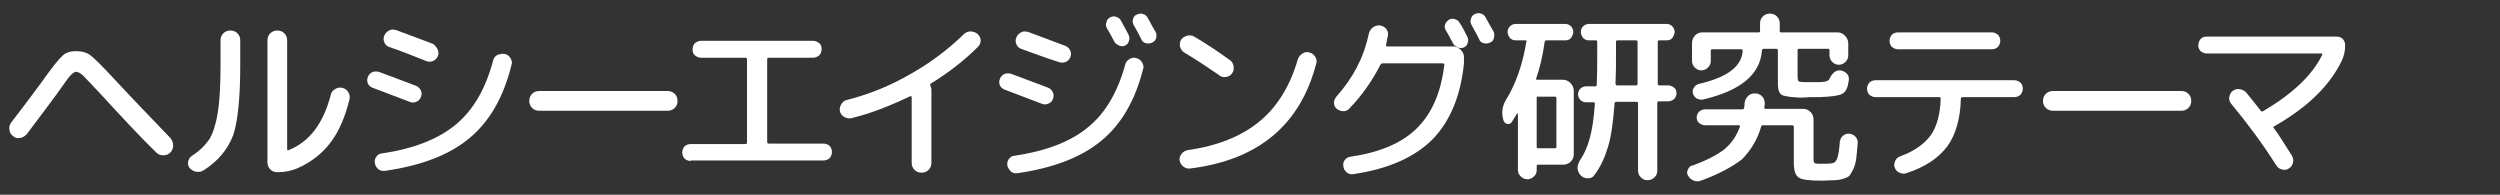
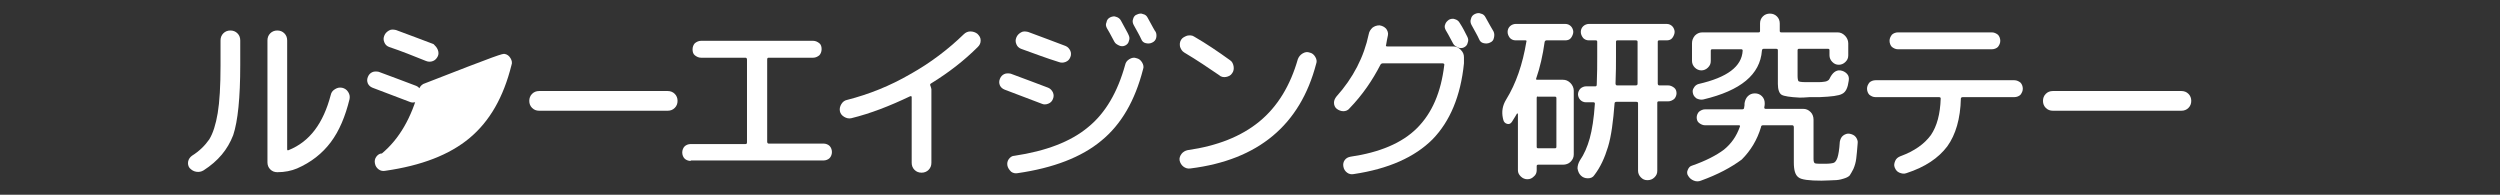
<svg xmlns="http://www.w3.org/2000/svg" version="1.1" id="レイヤー_1" x="0px" y="0px" viewBox="0 0 532.8 41.5" style="enable-background:new 0 0 532.8 41.5;" xml:space="preserve">
  <rect x="0" y="0" width="532.8" height="41.5" fill="#333333" stroke="none" />
  <style type="text/css">
	.st0{fill:#FFFFFF;}
</style>
  <g>
-     <path class="st0" d="M4.3,29.4c-0.6,0.1-1.1,0-1.5-0.4c-0.5-0.3-0.7-0.8-0.8-1.4c-0.1-0.6,0.1-1.1,0.4-1.5c2.3-3,4.5-5.9,6.4-8.5   c2.2-3.1,3.7-5,4.5-5.7c0.7-0.7,1.7-1,2.9-1c1.3,0,2.3,0.3,3.1,0.9c0.8,0.6,2.5,2.3,5.2,5.2c3.5,3.8,7.5,7.9,11.8,12.4   c0.4,0.5,0.6,1,0.6,1.6s-0.2,1.1-0.6,1.5c-0.4,0.4-0.9,0.6-1.5,0.6c-0.6,0-1.1-0.2-1.5-0.6C29.9,29.2,26,25,21.5,20.1   c-1.9-2-3.1-3.3-3.7-3.9c-0.6-0.6-1.2-0.9-1.6-0.9c-0.3,0-0.7,0.3-1.2,0.8c-0.5,0.5-1.2,1.6-2.3,3.1c-0.2,0.3-0.4,0.5-0.5,0.7   c-1,1.4-3.2,4.3-6.5,8.7C5.3,29,4.9,29.3,4.3,29.4z" />
    <path class="st0" d="M43.4,36.3c-0.5,0.3-1,0.4-1.6,0.3c-0.6-0.1-1-0.4-1.4-0.8c-0.3-0.4-0.4-0.9-0.3-1.4c0.1-0.5,0.4-0.9,0.8-1.2   c1.6-1,2.8-2.2,3.7-3.5c0.8-1.3,1.4-3.2,1.8-5.6c0.4-2.4,0.6-5.8,0.6-10.1V8.6c0-0.6,0.2-1.1,0.6-1.5s0.9-0.6,1.5-0.6   c0.6,0,1.1,0.2,1.5,0.6s0.6,0.9,0.6,1.5v5.3c0,6.9-0.5,11.9-1.5,14.9C48.5,31.9,46.5,34.3,43.4,36.3z M59.1,36.7   c-0.6,0-1.1-0.2-1.5-0.6c-0.4-0.4-0.6-0.9-0.6-1.5v-26c0-0.6,0.2-1.1,0.6-1.5s0.9-0.6,1.5-0.6c0.6,0,1.1,0.2,1.5,0.6   C61,7.5,61.2,8,61.2,8.6v23.2c0,0.2,0.1,0.3,0.3,0.2c4.5-1.8,7.4-5.7,9-11.8c0.1-0.5,0.4-0.9,0.9-1.2c0.5-0.3,0.9-0.4,1.5-0.3   c0.5,0.1,1,0.4,1.3,0.9c0.3,0.5,0.4,0.9,0.3,1.5c-0.9,3.7-2.2,6.8-4,9.2c-1.8,2.4-4.2,4.3-7.2,5.6C62.1,36.4,60.7,36.7,59.1,36.7z" />
-     <path class="st0" d="M79.4,18.7c-0.5-0.2-0.8-0.5-1-0.9c-0.2-0.5-0.2-0.9,0-1.4c0.2-0.5,0.5-0.8,0.9-1c0.4-0.2,0.9-0.2,1.4-0.1   c3,1.1,5.6,2.1,8,3c0.5,0.2,0.8,0.6,1,1c0.2,0.5,0.2,0.9,0,1.4c-0.2,0.5-0.5,0.8-1,1c-0.5,0.2-1,0.2-1.4,0   C84.9,20.8,82.3,19.8,79.4,18.7z M107.6,11.5c0.5,0.1,0.9,0.4,1.2,0.9s0.4,1,0.2,1.5c-1.7,6.8-4.6,11.9-8.9,15.5   c-4.3,3.6-10.3,5.9-18,7c-0.5,0.1-1,0-1.4-0.3c-0.4-0.3-0.7-0.7-0.8-1.3c-0.1-0.5,0-1,0.3-1.4c0.3-0.4,0.7-0.7,1.2-0.7   c6.8-1,12.1-3.1,15.8-6.2c3.7-3.1,6.3-7.6,7.9-13.6c0.1-0.5,0.4-0.9,0.9-1.2C106.6,11.5,107.1,11.4,107.6,11.5z M93.3,10.6   c0.2,0.5,0.2,1,0,1.4s-0.5,0.8-1,1c-0.5,0.2-1,0.2-1.5,0c-2.5-1-5.2-2.1-7.9-3c-0.5-0.2-0.8-0.5-1-1c-0.2-0.5-0.2-0.9,0-1.4   c0.2-0.5,0.5-0.8,1-1.1s1-0.2,1.5-0.1c3,1.1,5.6,2.1,8,3C92.8,9.8,93.1,10.1,93.3,10.6z" />
+     <path class="st0" d="M79.4,18.7c-0.5-0.2-0.8-0.5-1-0.9c-0.2-0.5-0.2-0.9,0-1.4c0.2-0.5,0.5-0.8,0.9-1c0.4-0.2,0.9-0.2,1.4-0.1   c3,1.1,5.6,2.1,8,3c0.5,0.2,0.8,0.6,1,1c0.2,0.5,0.2,0.9,0,1.4c-0.2,0.5-0.5,0.8-1,1c-0.5,0.2-1,0.2-1.4,0   C84.9,20.8,82.3,19.8,79.4,18.7z M107.6,11.5c0.5,0.1,0.9,0.4,1.2,0.9s0.4,1,0.2,1.5c-1.7,6.8-4.6,11.9-8.9,15.5   c-4.3,3.6-10.3,5.9-18,7c-0.5,0.1-1,0-1.4-0.3c-0.4-0.3-0.7-0.7-0.8-1.3c-0.1-0.5,0-1,0.3-1.4c0.3-0.4,0.7-0.7,1.2-0.7   c3.7-3.1,6.3-7.6,7.9-13.6c0.1-0.5,0.4-0.9,0.9-1.2C106.6,11.5,107.1,11.4,107.6,11.5z M93.3,10.6   c0.2,0.5,0.2,1,0,1.4s-0.5,0.8-1,1c-0.5,0.2-1,0.2-1.5,0c-2.5-1-5.2-2.1-7.9-3c-0.5-0.2-0.8-0.5-1-1c-0.2-0.5-0.2-0.9,0-1.4   c0.2-0.5,0.5-0.8,1-1.1s1-0.2,1.5-0.1c3,1.1,5.6,2.1,8,3C92.8,9.8,93.1,10.1,93.3,10.6z" />
    <path class="st0" d="M114.9,23.6c-0.6,0-1.1-0.2-1.5-0.6c-0.4-0.4-0.6-0.9-0.6-1.5c0-0.6,0.2-1.1,0.6-1.5c0.4-0.4,0.9-0.6,1.5-0.6   h27.4c0.6,0,1.1,0.2,1.5,0.6c0.4,0.4,0.6,0.9,0.6,1.5c0,0.6-0.2,1.1-0.6,1.5c-0.4,0.4-0.9,0.6-1.5,0.6H114.9z" />
    <path class="st0" d="M147.2,34.3c-0.5,0-1-0.2-1.3-0.5c-0.3-0.3-0.5-0.8-0.5-1.3c0-0.5,0.2-1,0.5-1.3c0.3-0.3,0.8-0.5,1.3-0.5h11.7   c0.2,0,0.3-0.1,0.3-0.4V12.7c0-0.2-0.1-0.4-0.3-0.4h-9.5c-0.5,0-0.9-0.2-1.3-0.5c-0.4-0.3-0.5-0.8-0.5-1.3c0-0.5,0.2-1,0.5-1.3   c0.4-0.3,0.8-0.5,1.3-0.5h23.9c0.5,0,0.9,0.2,1.3,0.5c0.4,0.3,0.5,0.8,0.5,1.3c0,0.5-0.2,1-0.5,1.3c-0.4,0.3-0.8,0.5-1.3,0.5h-9.5   c-0.2,0-0.3,0.1-0.3,0.4v17.5c0,0.2,0.1,0.4,0.3,0.4h11.7c0.5,0,1,0.2,1.3,0.5c0.3,0.3,0.5,0.8,0.5,1.3c0,0.5-0.2,1-0.5,1.3   c-0.3,0.3-0.8,0.5-1.3,0.5H147.2z" />
    <path class="st0" d="M181.4,25.2c-0.5,0.1-1,0-1.5-0.3c-0.5-0.3-0.8-0.7-0.9-1.2c-0.1-0.5,0-1,0.3-1.5c0.3-0.5,0.7-0.8,1.2-0.9   c4.7-1.2,9.2-3,13.5-5.5c4.3-2.4,8.1-5.3,11.4-8.5c0.4-0.4,0.9-0.6,1.4-0.6c0.6,0,1.1,0.2,1.5,0.5c0.4,0.4,0.7,0.8,0.7,1.4   c0,0.6-0.2,1-0.6,1.4c-2.8,2.8-6.1,5.4-10,7.8c-0.2,0.1-0.2,0.3-0.1,0.5c0.1,0.3,0.2,0.6,0.2,0.7v15.7c0,0.6-0.2,1.1-0.6,1.5   c-0.4,0.4-0.9,0.6-1.5,0.6s-1.1-0.2-1.5-0.6c-0.4-0.4-0.6-0.9-0.6-1.5V20.7c0-0.1,0-0.1-0.1-0.2c-0.1,0-0.1,0-0.2,0   C189.6,22.6,185.5,24.2,181.4,25.2z" />
    <path class="st0" d="M214.1,19.1c-0.5-0.2-0.8-0.5-1-0.9c-0.2-0.5-0.2-0.9,0-1.4c0.2-0.5,0.5-0.8,0.9-1c0.4-0.2,0.9-0.2,1.4-0.1   c3,1.1,5.6,2.1,8,3c0.5,0.2,0.8,0.6,1,1c0.2,0.5,0.2,0.9,0,1.4c-0.2,0.5-0.5,0.8-1,1c-0.5,0.2-1,0.2-1.4,0   C219.6,21.2,217,20.2,214.1,19.1z M214.7,35.3c-0.1-0.5,0-1,0.3-1.4c0.3-0.4,0.7-0.7,1.2-0.7c6.7-1,12-3,15.7-6.1   c3.7-3,6.3-7.5,7.9-13.3c0.1-0.5,0.4-0.9,0.9-1.2c0.5-0.3,1-0.4,1.5-0.2c0.5,0.1,0.9,0.4,1.2,0.9c0.3,0.5,0.4,1,0.2,1.5   c-1.7,6.6-4.6,11.7-8.9,15.2c-4.2,3.5-10.2,5.8-17.8,6.9c-0.5,0.1-1,0-1.4-0.3C215.1,36.2,214.8,35.8,214.7,35.3z M217.6,10.4   c-0.5-0.2-0.8-0.5-1-1c-0.2-0.5-0.2-0.9,0-1.4c0.2-0.5,0.5-0.8,1-1.1s1-0.2,1.5-0.1c3,1.1,5.6,2.1,8,3c0.5,0.2,0.8,0.6,1,1   s0.2,1,0,1.4c-0.2,0.5-0.5,0.8-1,1c-0.5,0.2-1,0.2-1.5,0C223,12.4,220.4,11.4,217.6,10.4z M236.6,3.7c0.4-0.2,0.9-0.3,1.3-0.1   c0.4,0.1,0.8,0.4,1,0.8c0.9,1.7,1.5,2.7,1.6,3c0.2,0.4,0.3,0.8,0.1,1.3c-0.1,0.5-0.4,0.8-0.8,1c-0.4,0.2-0.9,0.2-1.3,0   c-0.4-0.2-0.8-0.4-1-0.8c-0.9-1.7-1.4-2.6-1.6-2.9c-0.2-0.4-0.3-0.8-0.1-1.2C235.9,4.2,236.2,3.9,236.6,3.7z M242.3,3.1   c0.4-0.2,0.9-0.3,1.3-0.1c0.5,0.1,0.8,0.4,1,0.8c1,1.8,1.5,2.8,1.7,3c0.2,0.4,0.2,0.9,0.1,1.3c-0.1,0.4-0.4,0.8-0.9,1   c-0.4,0.2-0.9,0.2-1.3,0.1c-0.5-0.1-0.8-0.4-1-0.9c-0.3-0.7-0.9-1.7-1.6-3c-0.2-0.4-0.3-0.8-0.1-1.3C241.6,3.6,241.9,3.2,242.3,3.1   z" />
    <path class="st0" d="M252.4,11.2c-0.5-0.3-0.7-0.7-0.9-1.2c-0.1-0.5-0.1-1,0.2-1.5c0.3-0.5,0.8-0.7,1.3-0.9   c0.5-0.1,1.1-0.1,1.5,0.2c2.6,1.5,5.1,3.2,7.6,5c0.5,0.3,0.7,0.8,0.8,1.3c0.1,0.6,0,1.1-0.3,1.5c-0.3,0.5-0.8,0.7-1.3,0.8   s-1.1,0-1.5-0.4C257.6,14.5,255.1,12.8,252.4,11.2z M277.6,11.4c0.5-0.3,1-0.4,1.5-0.2c0.5,0.1,0.9,0.4,1.2,0.9   c0.3,0.5,0.4,1,0.2,1.5c-3.4,13-12.3,20.5-26.8,22.3c-0.6,0.1-1.1-0.1-1.5-0.4c-0.4-0.3-0.7-0.8-0.8-1.3c-0.1-0.5,0.1-1,0.4-1.4   c0.3-0.4,0.8-0.7,1.3-0.8c6.3-0.9,11.4-2.9,15.3-6.1c3.9-3.2,6.6-7.7,8.2-13.3C276.8,12.1,277.1,11.7,277.6,11.4z" />
    <path class="st0" d="M287.6,23.1c-0.3,0.4-0.8,0.6-1.3,0.6c-0.5,0-1-0.2-1.4-0.5c-0.4-0.3-0.6-0.8-0.6-1.3c0-0.5,0.2-0.9,0.5-1.3   c3.6-4,5.9-8.5,6.9-13.3c0.1-0.6,0.4-1,0.8-1.4c0.4-0.3,0.9-0.5,1.5-0.5c0.6,0.1,1,0.3,1.4,0.7c0.3,0.4,0.5,0.9,0.4,1.4   c-0.1,0.6-0.3,1.3-0.4,2.1c-0.1,0.2,0,0.3,0.3,0.3h14c0.6,0,1.1,0.2,1.6,0.7c0.5,0.5,0.7,1,0.7,1.6v1.3c-0.7,7-3,12.4-6.7,16.2   c-3.8,3.8-9.4,6.3-16.8,7.4c-0.5,0.1-1,0-1.4-0.3s-0.7-0.7-0.8-1.3c-0.1-0.5,0-1,0.3-1.4c0.3-0.4,0.7-0.6,1.2-0.7   c6.2-0.9,11-2.9,14.2-6.1c3.2-3.2,5.1-7.6,5.8-13.4c0.1-0.2-0.1-0.4-0.3-0.4h-12.8c-0.2,0-0.4,0.1-0.5,0.3   C292.5,17.1,290.4,20.2,287.6,23.1z M312.7,7.8c0.2,0.4,0.3,0.8,0.1,1.3c-0.1,0.5-0.4,0.8-0.8,1c-0.4,0.2-0.9,0.2-1.3,0   c-0.4-0.2-0.8-0.4-1-0.8c-0.9-1.7-1.4-2.6-1.6-2.9c-0.2-0.4-0.3-0.8-0.1-1.2c0.1-0.4,0.4-0.7,0.8-1c0.4-0.2,0.9-0.3,1.3-0.1   c0.4,0.1,0.8,0.4,1,0.8C311.7,5.8,312.2,6.8,312.7,7.8z M317.5,9.1c-0.4,0.2-0.9,0.2-1.3,0.1c-0.5-0.1-0.8-0.4-1-0.9   c-0.3-0.7-0.9-1.7-1.6-3c-0.2-0.4-0.3-0.8-0.1-1.3c0.1-0.5,0.4-0.8,0.8-1c0.4-0.2,0.9-0.3,1.3-0.1c0.5,0.1,0.8,0.4,1,0.8   c0.7,1.3,1.3,2.3,1.7,3c0.2,0.4,0.2,0.9,0.1,1.3C318.3,8.6,318,8.9,317.5,9.1z" />
    <path class="st0" d="M329.2,8.9c-0.4,2.9-1,5.5-1.8,7.8c-0.1,0.2,0,0.3,0.2,0.3h5.5c0.6,0,1.1,0.2,1.6,0.7c0.4,0.4,0.7,1,0.7,1.6   v13.6c0,0.6-0.2,1.1-0.7,1.6c-0.4,0.4-1,0.6-1.6,0.6h-5.3c-0.2,0-0.3,0.1-0.3,0.3v0.9c0,0.5-0.2,1-0.6,1.3   c-0.4,0.4-0.8,0.6-1.4,0.6c-0.5,0-1-0.2-1.4-0.6c-0.4-0.4-0.6-0.8-0.6-1.3v-12c0-0.1,0-0.1-0.1-0.1c0,0-0.1,0-0.1,0   c-0.2,0.3-0.5,0.9-1.1,1.8c-0.3,0.4-0.6,0.5-1,0.4c-0.4-0.1-0.7-0.4-0.8-0.8l-0.1-0.4c-0.3-1.4-0.1-2.7,0.7-4   c2.1-3.4,3.5-7.5,4.3-12.3c0.1-0.2,0-0.3-0.2-0.3H323c-0.5,0-0.9-0.2-1.2-0.5c-0.3-0.4-0.5-0.8-0.5-1.3s0.2-0.9,0.5-1.2   c0.3-0.3,0.8-0.5,1.2-0.5h10.6c0.5,0,0.9,0.2,1.2,0.5c0.3,0.3,0.5,0.8,0.5,1.2s-0.2,0.9-0.5,1.3c-0.3,0.4-0.8,0.5-1.2,0.5h-4   C329.4,8.6,329.3,8.7,329.2,8.9z M327.5,20.9v10.4c0,0.2,0.1,0.3,0.3,0.3h3.6c0.2,0,0.3-0.1,0.3-0.3V20.9c0-0.2-0.1-0.3-0.3-0.3   h-3.6C327.6,20.5,327.5,20.6,327.5,20.9z M355.5,18.2c0.5,0,0.9,0.2,1.3,0.5c0.4,0.3,0.5,0.8,0.5,1.2s-0.2,0.9-0.5,1.2   c-0.4,0.3-0.8,0.5-1.3,0.5h-2c-0.2,0-0.3,0.1-0.3,0.3v14.5c0,0.6-0.2,1-0.6,1.4c-0.4,0.4-0.9,0.6-1.5,0.6c-0.6,0-1-0.2-1.4-0.6   c-0.4-0.4-0.6-0.9-0.6-1.4V22c0-0.2-0.1-0.3-0.4-0.3h-4.2c-0.2,0-0.4,0.1-0.4,0.3c-0.3,3.9-0.7,7-1.4,9.3c-0.7,2.3-1.6,4.3-2.9,6   c-0.3,0.5-0.8,0.7-1.4,0.7c-0.6,0-1.1-0.2-1.5-0.6c-0.4-0.4-0.6-0.9-0.7-1.5c0-0.6,0.2-1.2,0.5-1.7c0.9-1.3,1.6-2.9,2.1-4.7   c0.5-1.8,0.9-4.3,1.1-7.4c0-0.2-0.1-0.3-0.3-0.3H338c-0.5,0-0.9-0.2-1.2-0.5c-0.3-0.3-0.5-0.8-0.5-1.2s0.2-0.9,0.5-1.2   c0.3-0.3,0.8-0.5,1.2-0.5h2c0.2,0,0.3-0.1,0.3-0.4c0.1-2.3,0.1-4.3,0.1-5.8V8.9c0-0.2-0.1-0.3-0.3-0.3h-1.5c-0.5,0-0.9-0.2-1.2-0.5   c-0.3-0.4-0.5-0.8-0.5-1.3s0.2-0.9,0.5-1.2c0.3-0.3,0.8-0.5,1.2-0.5h16.6c0.5,0,0.9,0.2,1.2,0.5c0.3,0.3,0.5,0.8,0.5,1.2   s-0.2,0.9-0.5,1.3c-0.3,0.4-0.8,0.5-1.2,0.5h-1.6c-0.2,0-0.3,0.1-0.3,0.3v8.9c0,0.2,0.1,0.4,0.3,0.4H355.5z M349,17.8V8.9   c0-0.2-0.1-0.3-0.4-0.3h-3.9c-0.2,0-0.3,0.1-0.3,0.3V12c0,1.5,0,3.5-0.1,5.8c0,0.2,0.1,0.4,0.3,0.4h4C348.9,18.2,349,18.1,349,17.8   z" />
    <path class="st0" d="M362.5,38.5c-0.5,0.2-1,0.2-1.5,0c-0.5-0.2-0.9-0.5-1.2-1c-0.3-0.4-0.3-0.9-0.1-1.3c0.2-0.5,0.5-0.8,0.9-0.9   c2.9-1,5.2-2.2,6.8-3.4c1.6-1.3,2.7-2.9,3.4-4.9c0.1-0.2,0-0.3-0.2-0.3h-7.2c-0.5,0-0.9-0.2-1.3-0.5c-0.4-0.3-0.5-0.8-0.5-1.2   s0.2-0.9,0.5-1.2c0.4-0.3,0.8-0.5,1.3-0.5h7.9c0.2,0,0.4-0.1,0.4-0.3c0.1-0.4,0.1-0.7,0.1-1c0.1-0.6,0.3-1.1,0.7-1.5   c0.4-0.4,0.9-0.6,1.5-0.6c0.6,0,1.1,0.2,1.5,0.6c0.4,0.4,0.6,0.9,0.6,1.5c0,0.2,0,0.5-0.1,0.9c0,0.2,0.1,0.3,0.3,0.3h8   c0.6,0,1.1,0.2,1.6,0.7c0.4,0.4,0.6,1,0.6,1.6v8.4c0,0.5,0.1,0.8,0.3,0.9c0.2,0.1,1,0.1,2.2,0.1c0.9,0,1.5-0.1,1.8-0.2   s0.6-0.5,0.8-1.1c0.2-0.6,0.4-1.7,0.5-3.4c0.1-0.5,0.3-1,0.7-1.3c0.4-0.3,0.9-0.5,1.4-0.4c0.5,0.1,1,0.3,1.3,0.7   c0.3,0.4,0.5,0.9,0.4,1.4c-0.1,1.3-0.2,2.4-0.3,3.2c-0.1,0.8-0.3,1.5-0.6,2.2c-0.3,0.6-0.6,1.1-0.8,1.4c-0.3,0.3-0.7,0.5-1.4,0.7   c-0.6,0.2-1.3,0.3-1.9,0.3c-0.6,0-1.5,0.1-2.7,0.1c-2.6,0-4.3-0.2-4.9-0.7c-0.7-0.5-1-1.5-1-3.2v-7.5c0-0.2-0.1-0.4-0.3-0.4h-6.3   c-0.2,0-0.4,0.1-0.4,0.4c-0.8,2.7-2.2,5-4.1,6.9C368.9,35.7,366.1,37.2,362.5,38.5z M383.5,20.8c-2-0.1-3.3-0.3-3.8-0.6   c-0.5-0.3-0.8-1.1-0.8-2.3v-7.2c0-0.2-0.1-0.3-0.4-0.3h-2.6c-0.2,0-0.4,0.1-0.4,0.4c-0.4,5.1-4.5,8.5-12.5,10.4   c-0.5,0.1-0.9,0-1.4-0.2c-0.4-0.3-0.7-0.6-0.8-1.1c-0.1-0.4-0.1-0.8,0.2-1.2c0.2-0.4,0.6-0.7,1-0.8c6.1-1.4,9.2-3.7,9.4-7.1   c0-0.2-0.1-0.3-0.3-0.3h-6.2c-0.2,0-0.3,0.1-0.3,0.3V13c0,0.6-0.2,1-0.6,1.4c-0.4,0.4-0.9,0.6-1.4,0.6s-1-0.2-1.4-0.6   c-0.4-0.4-0.6-0.9-0.6-1.4V9.2c0-0.6,0.2-1.1,0.6-1.6c0.4-0.4,0.9-0.7,1.6-0.7h12c0.2,0,0.3-0.1,0.3-0.3V5c0-0.6,0.2-1.1,0.6-1.5   c0.4-0.4,0.9-0.6,1.5-0.6c0.6,0,1.1,0.2,1.5,0.6c0.4,0.4,0.6,0.9,0.6,1.5v1.6c0,0.2,0.1,0.3,0.3,0.3h12c0.6,0,1.1,0.2,1.6,0.7   c0.4,0.4,0.7,1,0.7,1.6v2.6c0,0.6-0.2,1-0.6,1.4c-0.4,0.4-0.9,0.6-1.4,0.6c-0.6,0-1-0.2-1.4-0.6c-0.4-0.4-0.6-0.9-0.6-1.4v-1.1   c0-0.2-0.1-0.3-0.3-0.3h-6.2c-0.2,0-0.3,0.1-0.3,0.3v5.5c0,0.6,0.1,1,0.2,1.1s0.6,0.2,1.3,0.2c0.3,0,0.8,0,1.6,0c0.7,0,1.2,0,1.6,0   c0.6,0,0.9-0.1,1.1-0.1c0.2,0,0.4-0.1,0.6-0.2c0.2-0.1,0.3-0.2,0.4-0.4c0.6-1.3,1.4-1.9,2.3-1.8c0.6,0.1,1,0.3,1.4,0.7   c0.4,0.4,0.5,0.9,0.4,1.5c-0.2,1.5-0.6,2.4-1.4,2.8c-0.7,0.4-2.3,0.6-4.8,0.7c-0.2,0-0.6,0-1,0c-0.5,0-0.8,0-1.1,0   C384.6,20.8,383.9,20.8,383.5,20.8z" />
    <path class="st0" d="M399.7,20.7c-0.5,0-0.9-0.2-1.3-0.5c-0.3-0.3-0.5-0.8-0.5-1.3c0-0.5,0.2-0.9,0.5-1.3c0.3-0.3,0.8-0.5,1.3-0.5   h29.6c0.5,0,0.9,0.2,1.3,0.5c0.3,0.3,0.5,0.8,0.5,1.3c0,0.5-0.2,0.9-0.5,1.3c-0.3,0.3-0.8,0.5-1.3,0.5h-11c-0.2,0-0.4,0.1-0.4,0.3   c-0.1,4.3-1.1,7.7-2.9,10.2c-1.9,2.5-4.7,4.4-8.7,5.7c-0.5,0.2-1,0.1-1.5-0.1c-0.5-0.2-0.8-0.6-1-1.1c-0.2-0.5-0.1-0.9,0.1-1.4   c0.2-0.5,0.6-0.8,1.1-1c3-1.1,5.1-2.6,6.5-4.5c1.3-1.9,2-4.5,2.1-7.8c0-0.2-0.1-0.3-0.4-0.3H399.7z M404.5,6.9h20   c0.5,0,0.9,0.2,1.3,0.5c0.3,0.3,0.5,0.8,0.5,1.3c0,0.5-0.2,0.9-0.5,1.3c-0.3,0.3-0.8,0.5-1.3,0.5h-20c-0.5,0-0.9-0.2-1.3-0.5   c-0.3-0.3-0.5-0.8-0.5-1.3c0-0.5,0.2-0.9,0.5-1.3C403.5,7.1,404,6.9,404.5,6.9z" />
    <path class="st0" d="M437.5,23.6c-0.6,0-1.1-0.2-1.5-0.6c-0.4-0.4-0.6-0.9-0.6-1.5c0-0.6,0.2-1.1,0.6-1.5c0.4-0.4,0.9-0.6,1.5-0.6   h27.4c0.6,0,1.1,0.2,1.5,0.6c0.4,0.4,0.6,0.9,0.6,1.5c0,0.6-0.2,1.1-0.6,1.5c-0.4,0.4-0.9,0.6-1.5,0.6H437.5z" />
-     <path class="st0" d="M470.3,11.4c-0.5,0-0.9-0.2-1.3-0.5c-0.4-0.4-0.5-0.8-0.5-1.3c0-0.5,0.2-0.9,0.5-1.3c0.4-0.4,0.8-0.5,1.3-0.5   H498c0.5,0,1,0.2,1.3,0.5c0.3,0.4,0.5,0.8,0.5,1.3c0,1.4-0.3,2.5-0.8,3.5c-2.6,5.3-7.4,9.9-14.3,13.8c-0.2,0.1-0.3,0.3-0.1,0.4   c1,1.3,2.2,3.3,3.8,5.8c0.3,0.5,0.4,1,0.3,1.5c-0.1,0.5-0.4,1-0.9,1.3c-0.5,0.3-0.9,0.4-1.5,0.2c-0.5-0.1-0.9-0.4-1.2-0.9   c-3-4.7-6.2-9-9.6-13.1c-0.3-0.4-0.5-0.9-0.4-1.4c0.1-0.5,0.3-1,0.7-1.3c0.4-0.3,0.9-0.5,1.5-0.4c0.6,0.1,1,0.3,1.4,0.7   c1.4,1.7,2.4,3,3.1,3.9c0.1,0.2,0.3,0.2,0.5,0.1c6.3-3.7,10.5-7.7,12.6-12c0.1-0.2,0-0.3-0.2-0.3H470.3z" />
  </g>
</svg>